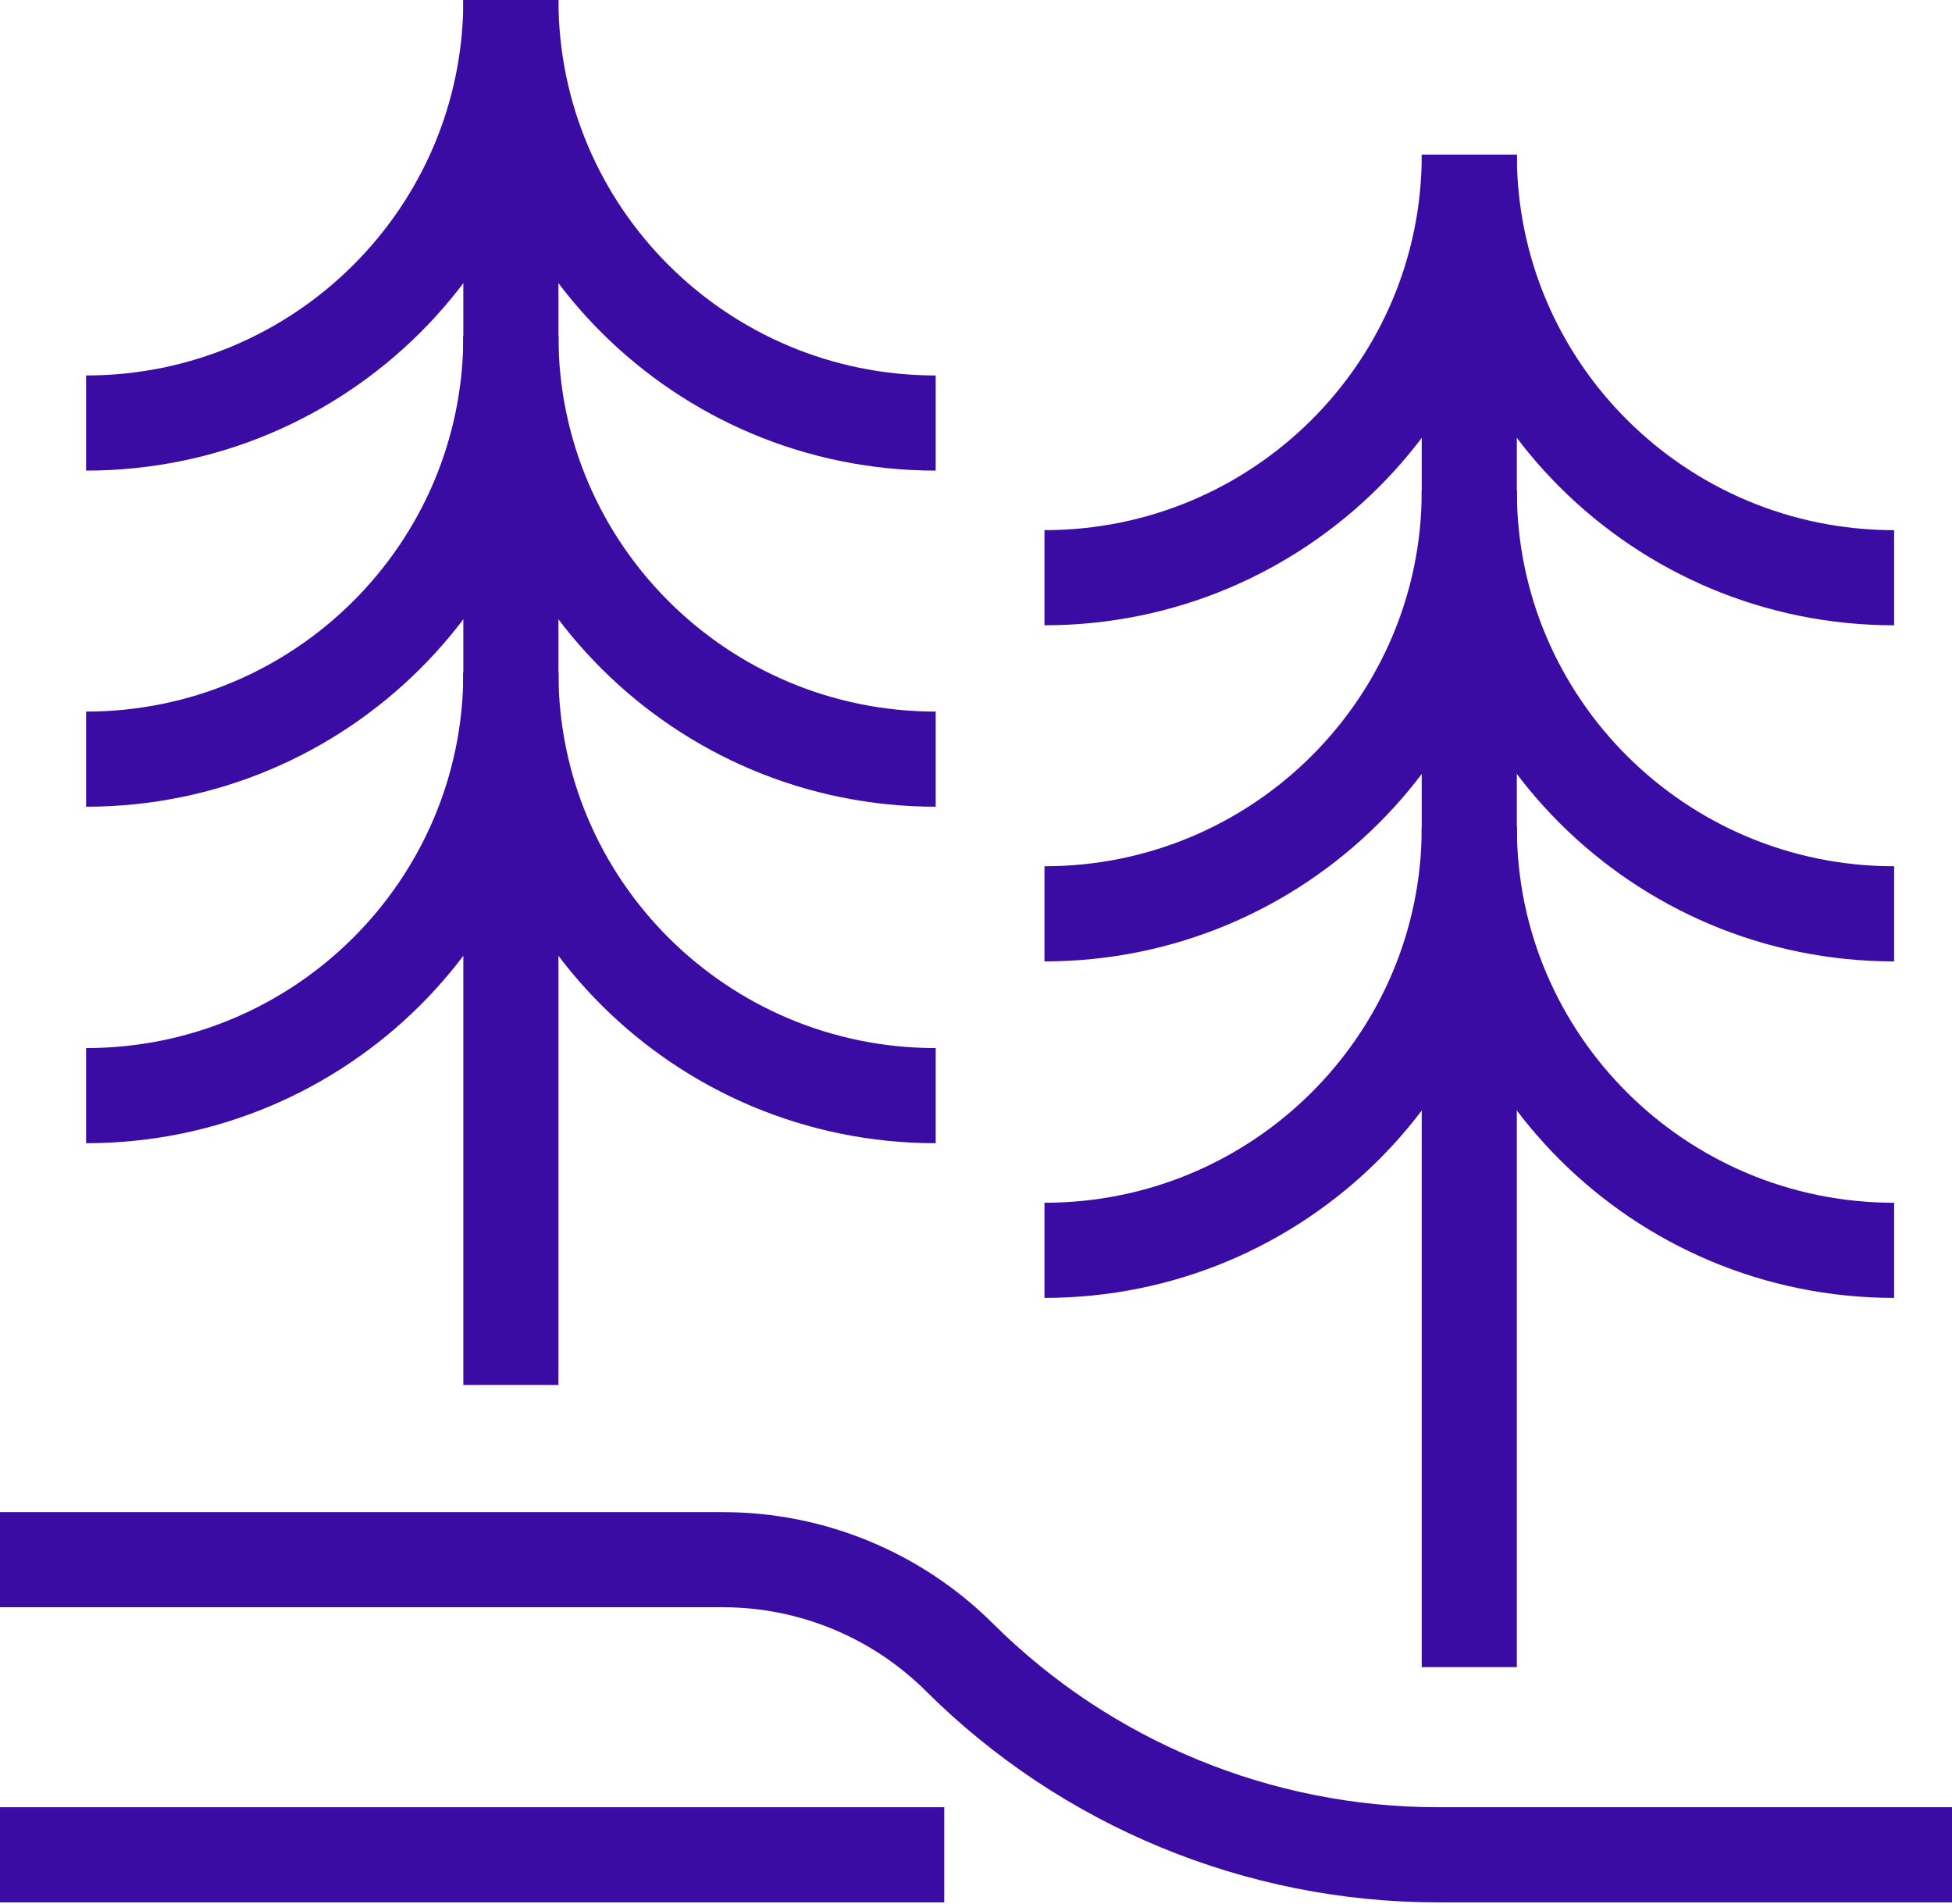
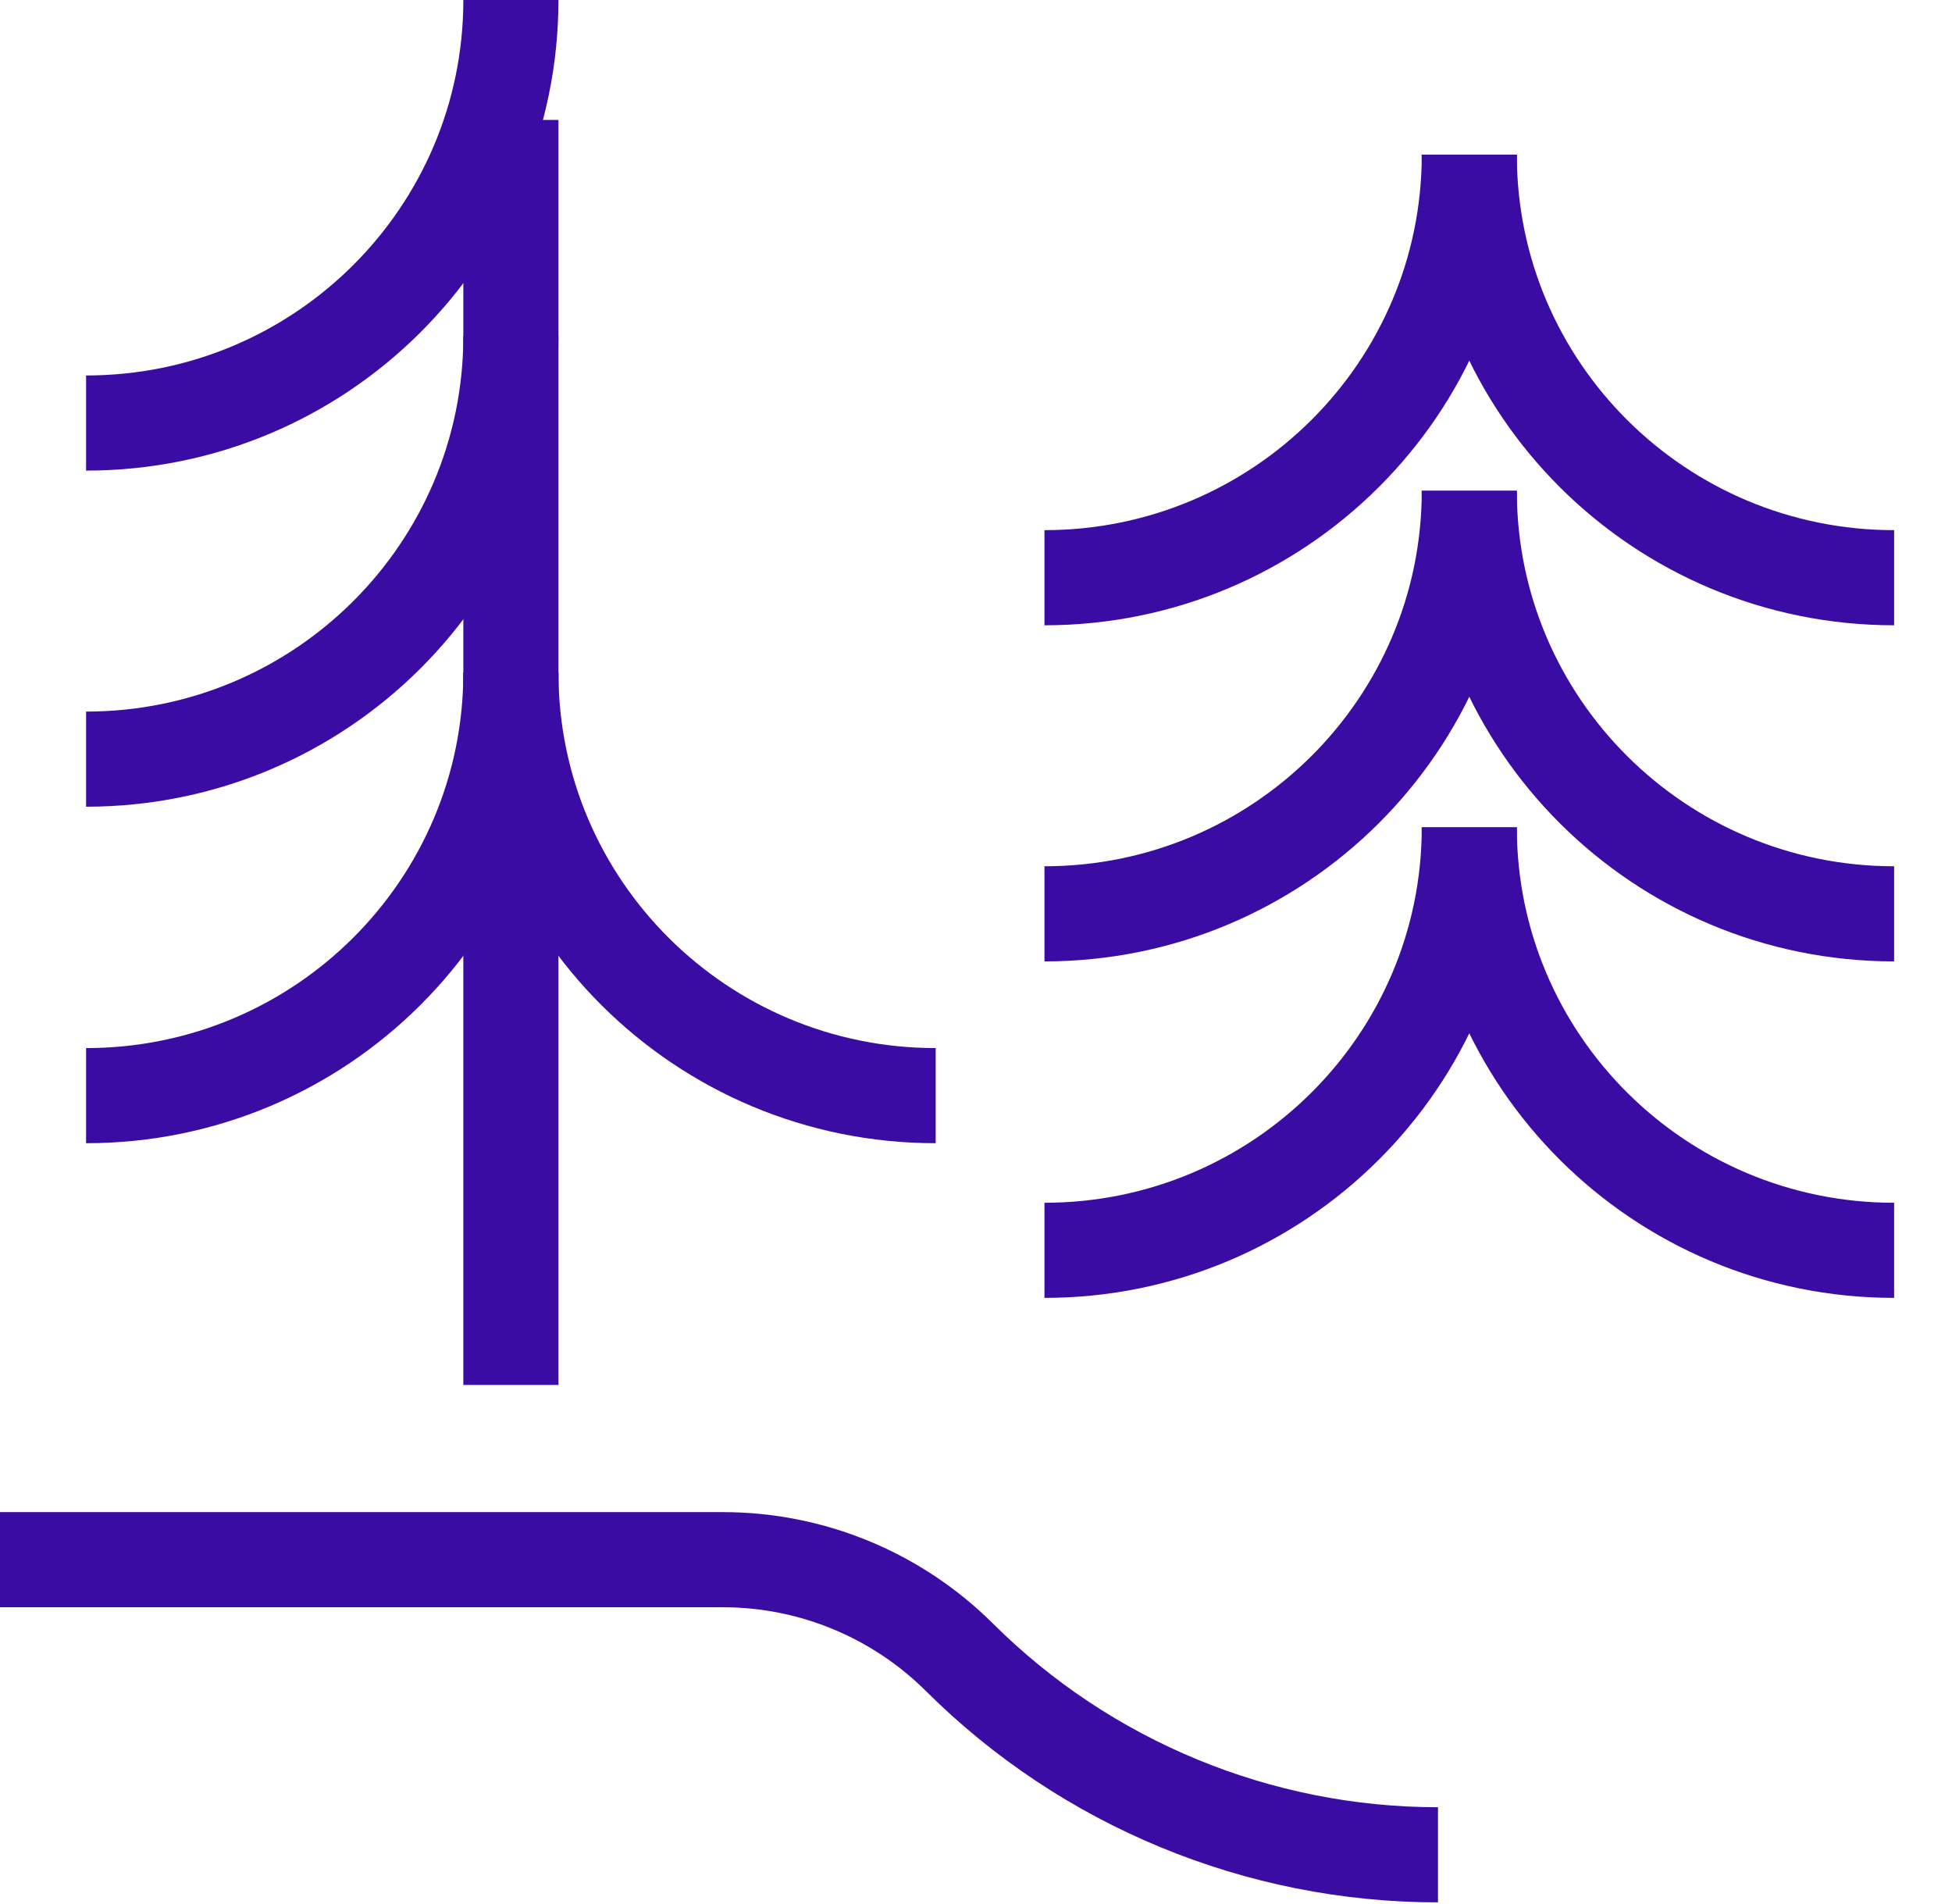
<svg xmlns="http://www.w3.org/2000/svg" width="40" height="39" viewBox="0 0 40 39" fill="none">
  <path d="M10.469 0C10.469 4.785 6.571 8.667 1.764 8.667" stroke="#3A0CA3" stroke-width="1.949" stroke-miterlimit="10" />
-   <path d="M10.469 0C10.469 4.785 14.367 8.667 19.174 8.667" stroke="#3A0CA3" stroke-width="1.949" stroke-miterlimit="10" />
  <path d="M10.469 6.886C10.469 11.671 6.571 15.553 1.764 15.553" stroke="#3A0CA3" stroke-width="1.949" stroke-miterlimit="10" />
-   <path d="M10.469 6.886C10.469 11.671 14.367 15.553 19.174 15.553" stroke="#3A0CA3" stroke-width="1.949" stroke-miterlimit="10" />
  <path d="M10.469 13.781C10.469 18.566 6.571 22.447 1.764 22.447" stroke="#3A0CA3" stroke-width="1.949" stroke-miterlimit="10" />
  <path d="M10.469 13.781C10.469 18.566 14.367 22.447 19.174 22.447" stroke="#3A0CA3" stroke-width="1.949" stroke-miterlimit="10" />
  <path d="M10.469 28.374V2.457" stroke="#3A0CA3" stroke-width="1.949" stroke-miterlimit="10" />
  <path d="M30.109 3.169C30.109 7.955 26.21 11.836 21.403 11.836" stroke="#3A0CA3" stroke-width="1.949" stroke-miterlimit="10" />
  <path d="M30.108 3.169C30.108 7.955 34.007 11.836 38.814 11.836" stroke="#3A0CA3" stroke-width="1.949" stroke-miterlimit="10" />
  <path d="M30.109 10.055C30.109 14.84 26.21 18.722 21.403 18.722" stroke="#3A0CA3" stroke-width="1.949" stroke-miterlimit="10" />
  <path d="M30.108 10.055C30.108 14.84 34.007 18.722 38.814 18.722" stroke="#3A0CA3" stroke-width="1.949" stroke-miterlimit="10" />
  <path d="M30.109 16.95C30.109 21.735 26.21 25.616 21.403 25.616" stroke="#3A0CA3" stroke-width="1.949" stroke-miterlimit="10" />
  <path d="M30.108 16.95C30.108 21.735 34.007 25.616 38.814 25.616" stroke="#3A0CA3" stroke-width="1.949" stroke-miterlimit="10" />
-   <path d="M30.108 34.155V5.626" stroke="#3A0CA3" stroke-width="1.949" stroke-miterlimit="10" />
-   <path d="M0 31.954H14.817C16.634 31.954 18.376 32.676 19.661 33.954C22.257 36.539 25.788 38 29.467 38H40" stroke="#3A0CA3" stroke-width="1.949" stroke-miterlimit="10" />
-   <path d="M19.349 38H0" stroke="#3A0CA3" stroke-width="1.949" stroke-miterlimit="10" />
+   <path d="M0 31.954H14.817C16.634 31.954 18.376 32.676 19.661 33.954C22.257 36.539 25.788 38 29.467 38" stroke="#3A0CA3" stroke-width="1.949" stroke-miterlimit="10" />
</svg>